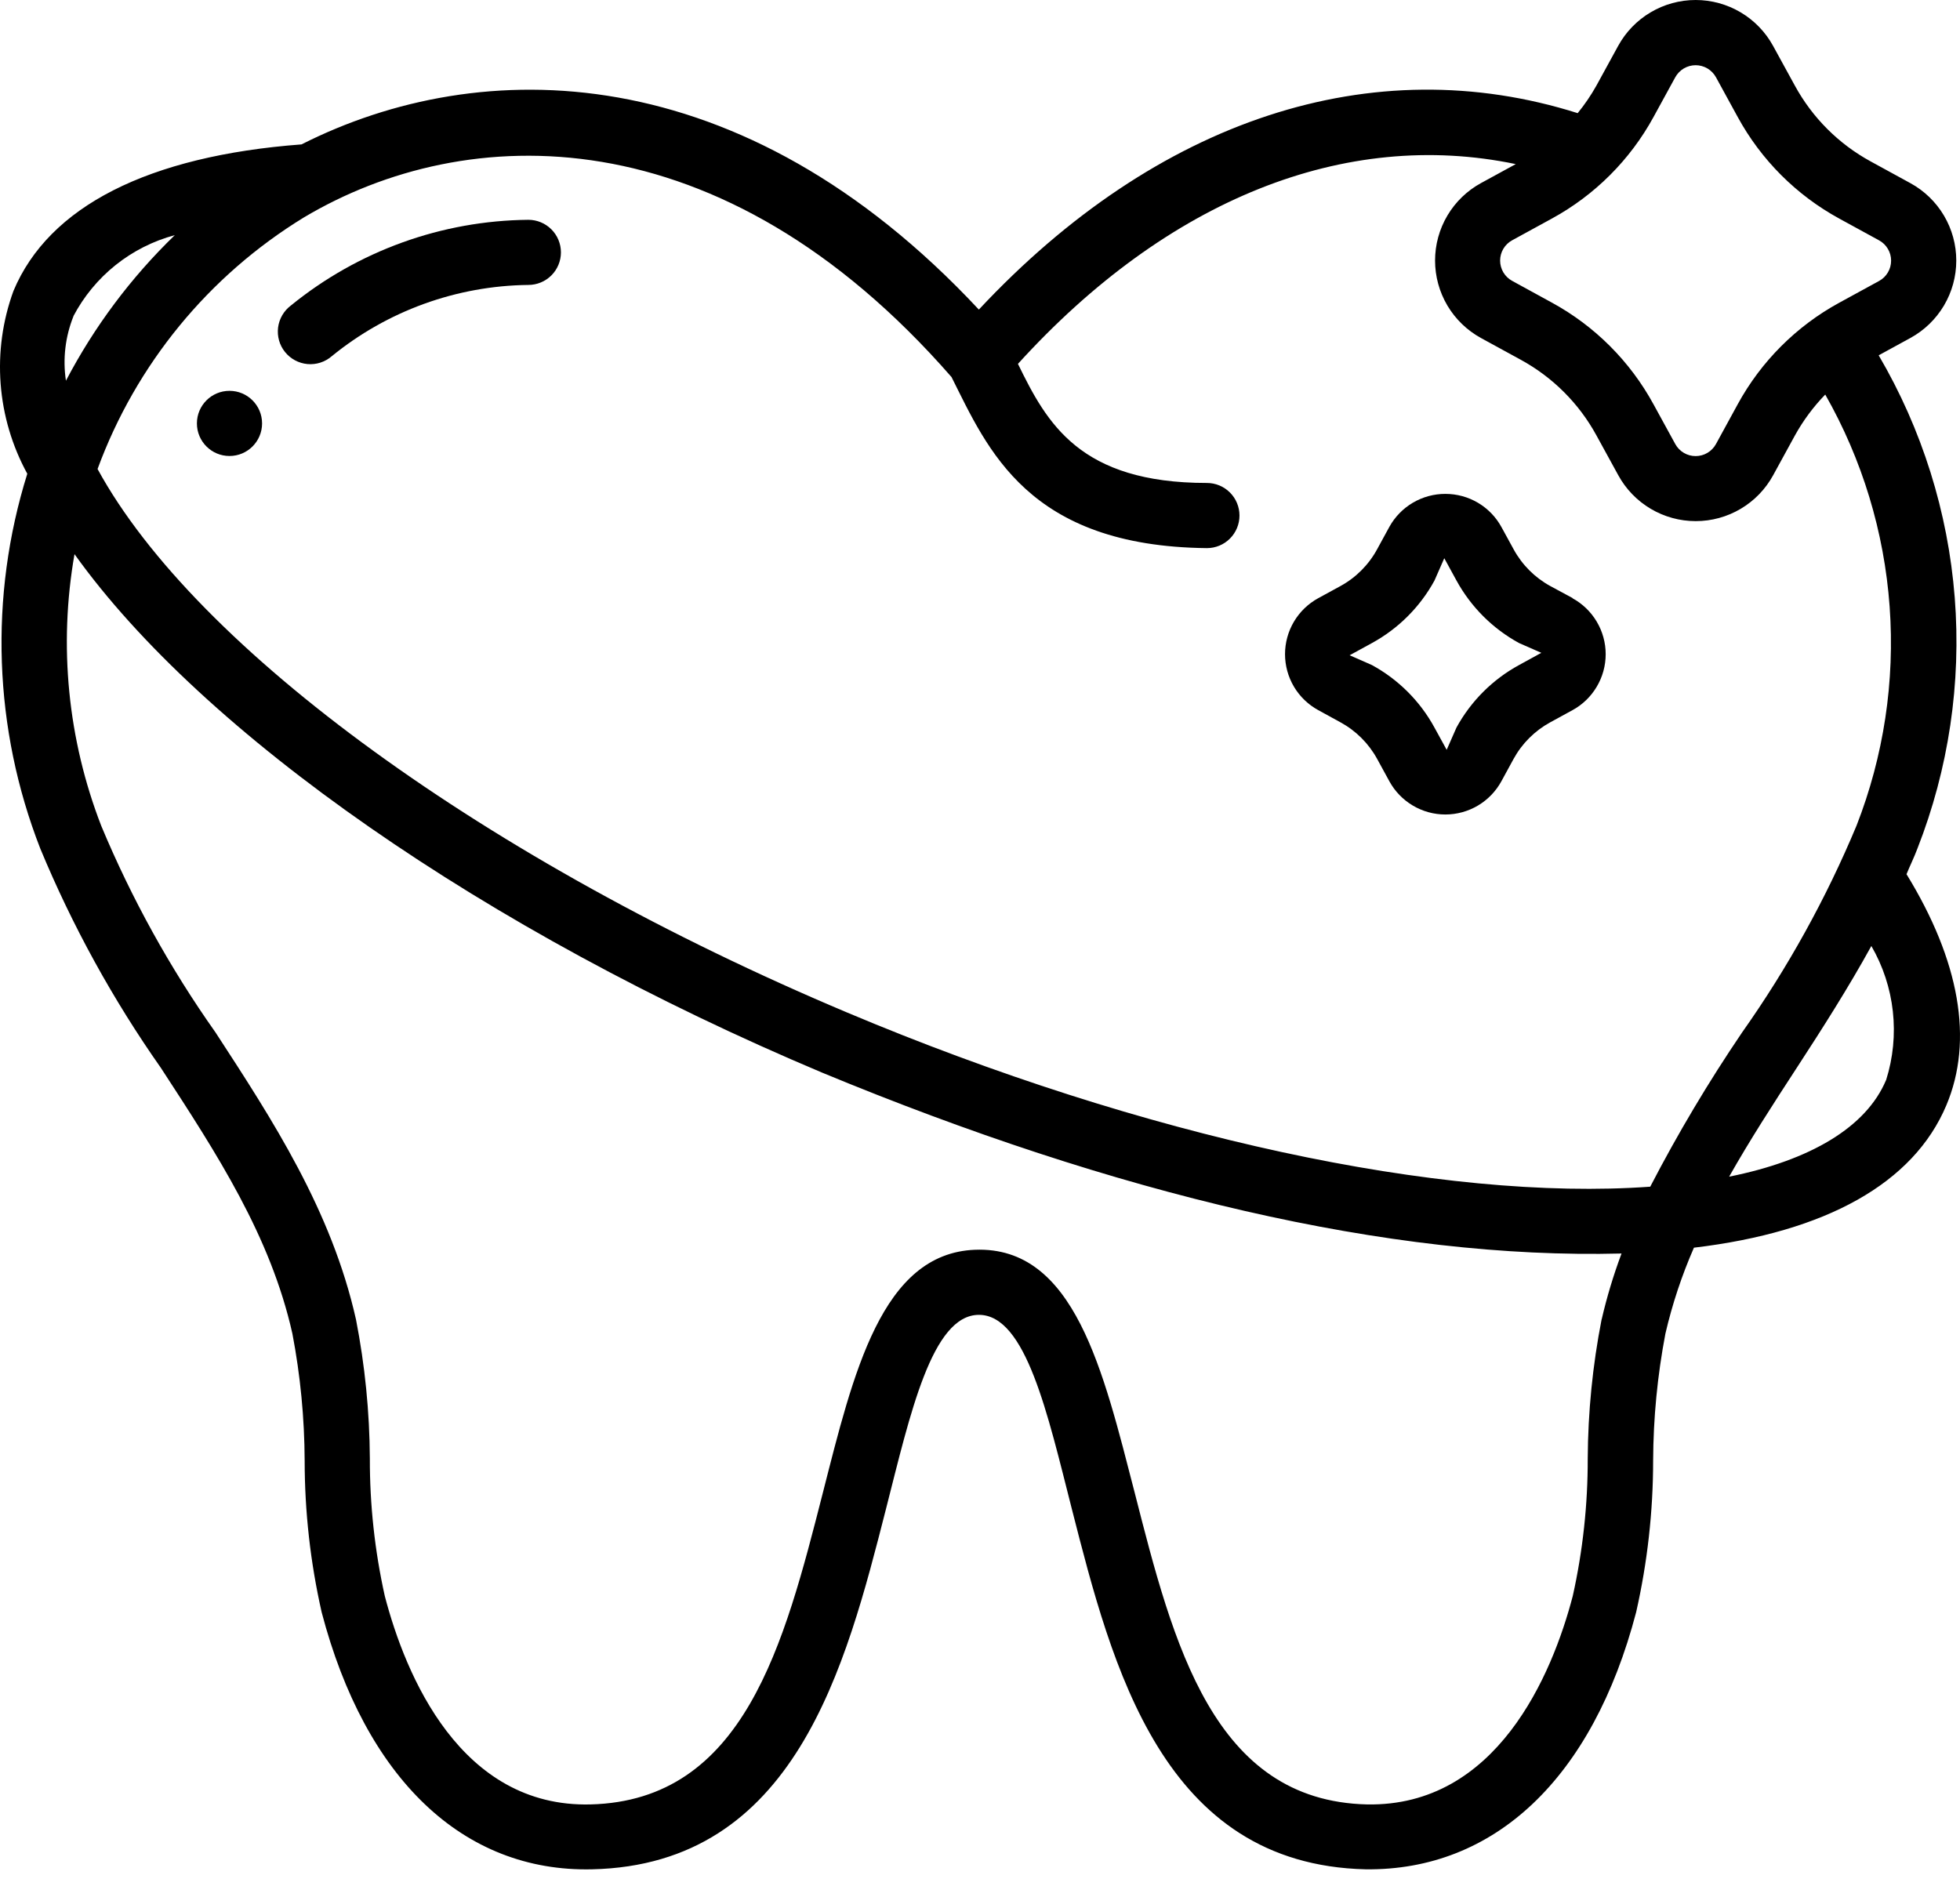
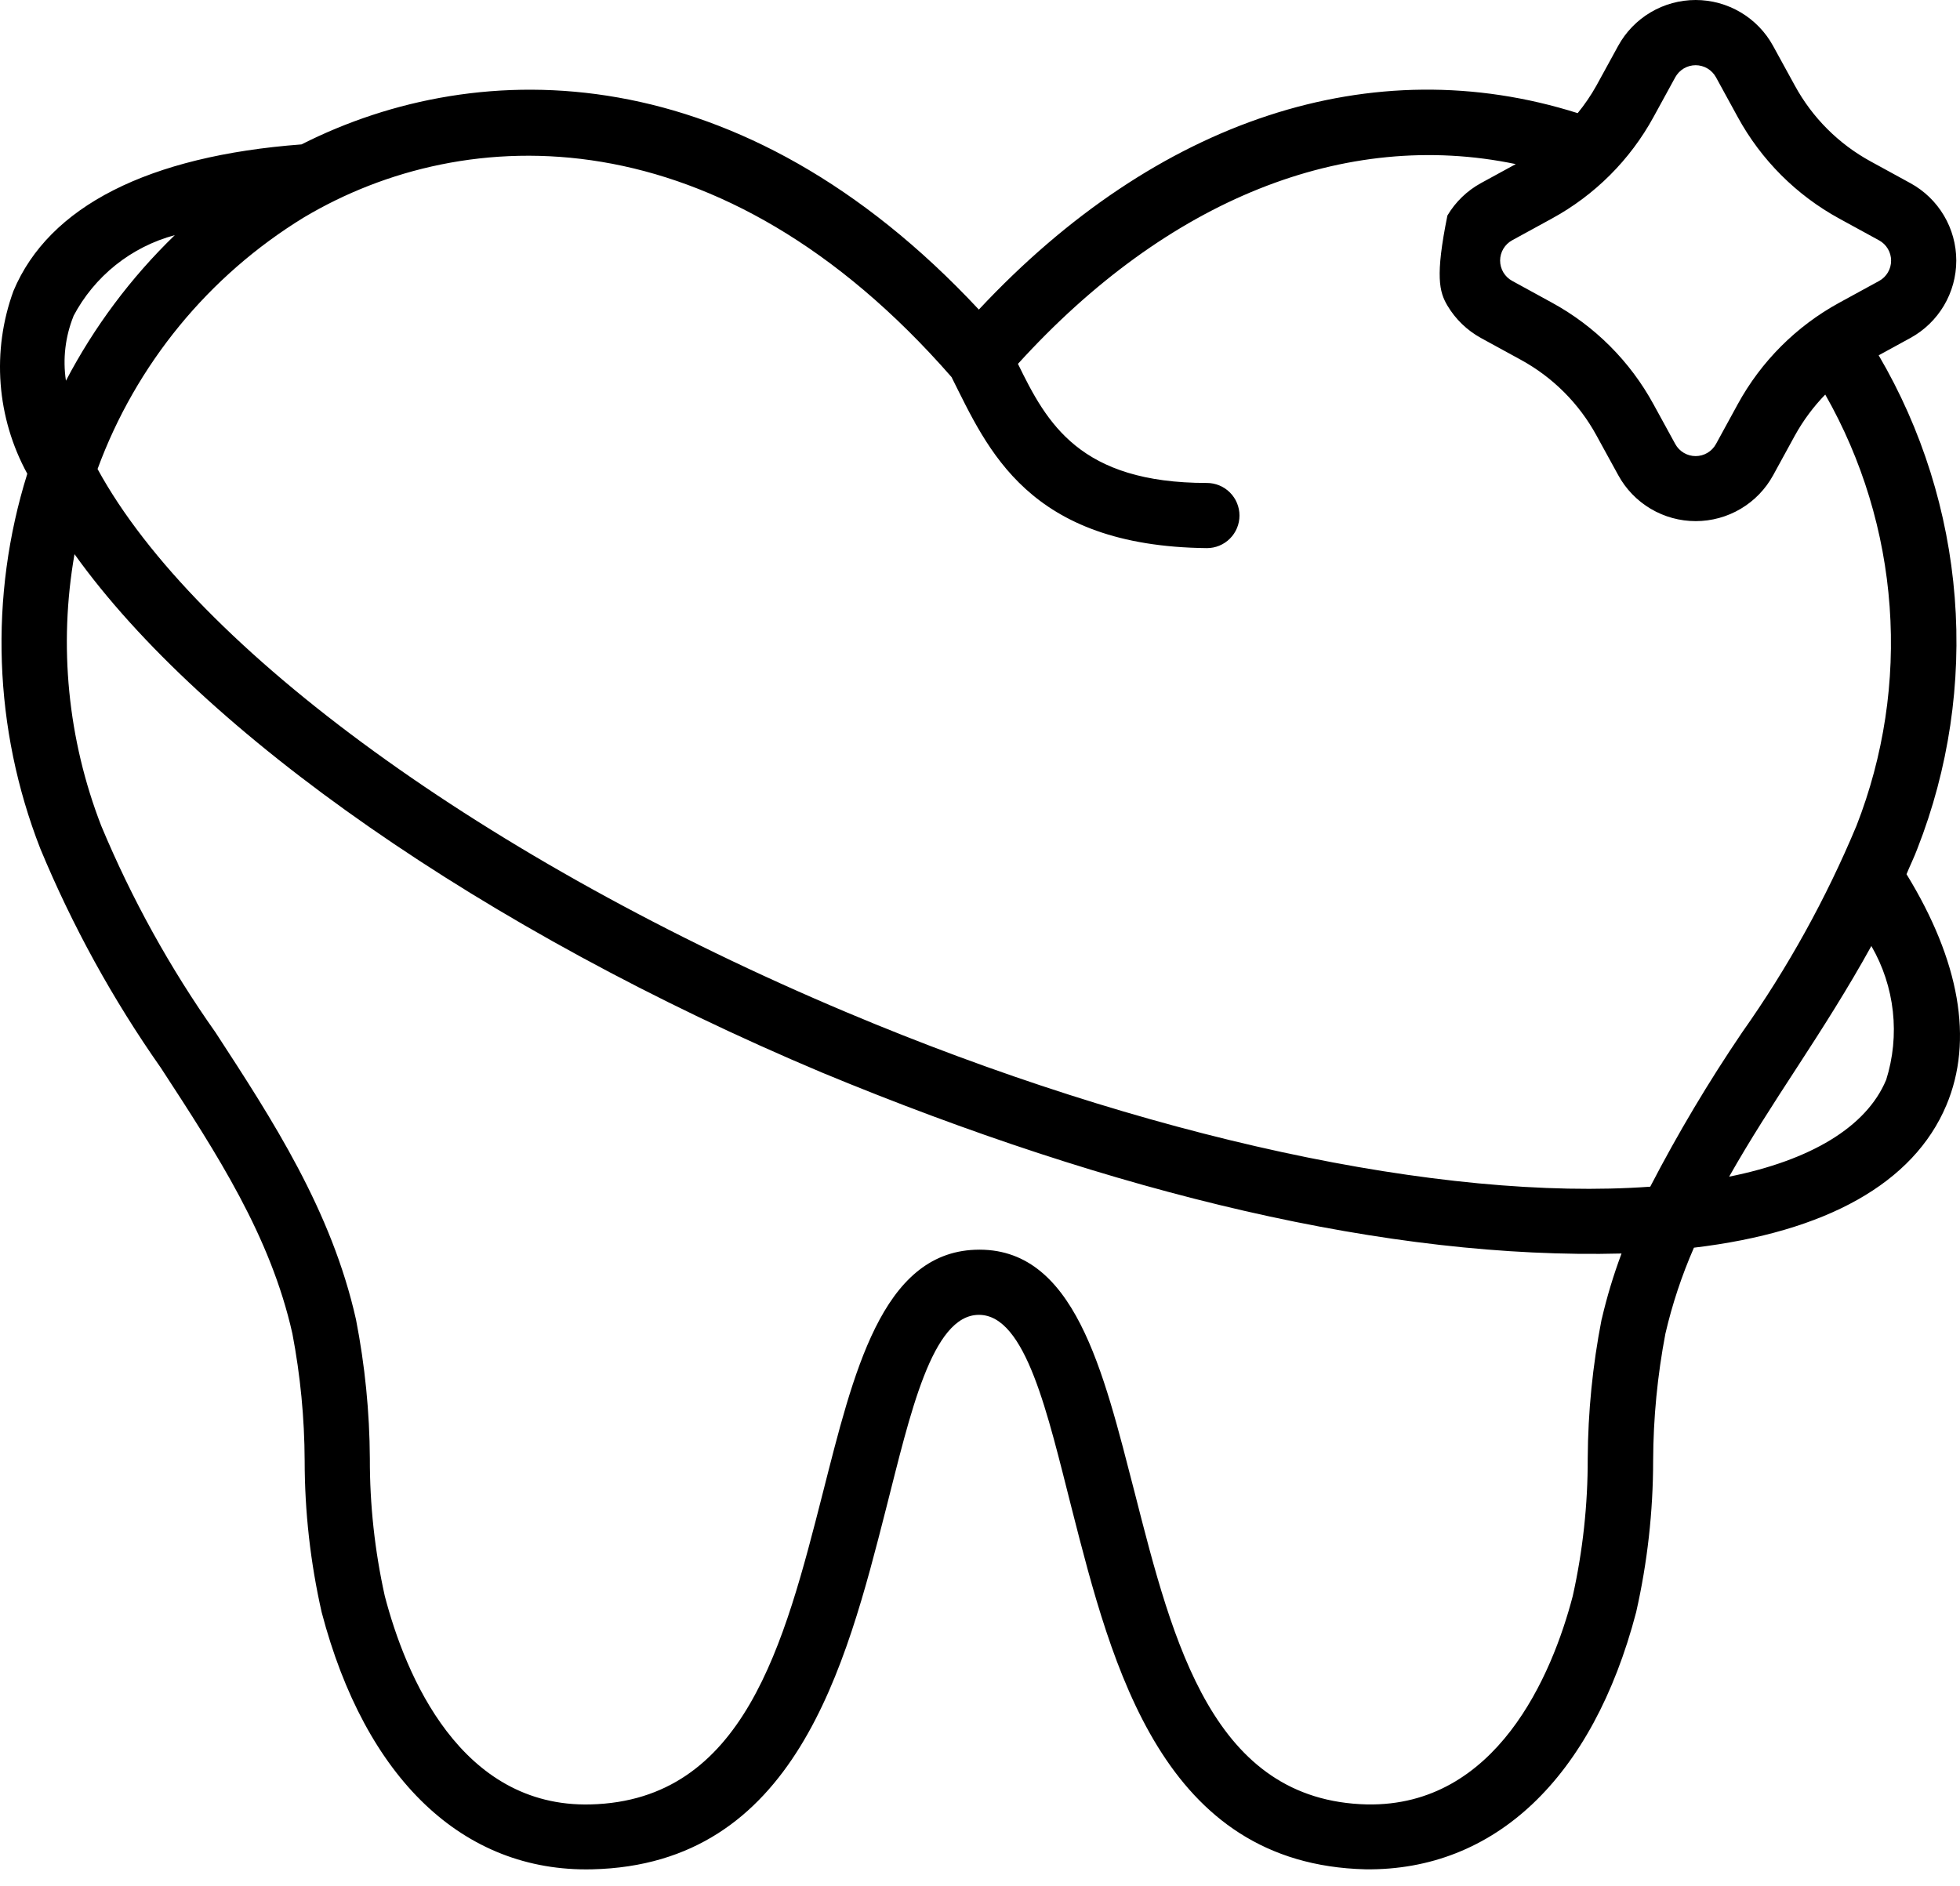
<svg xmlns="http://www.w3.org/2000/svg" width="80" height="77" viewBox="0 0 80 77" fill="none">
-   <path d="M21.565 8.973C18.031 9.006 14.614 10.24 11.874 12.471C11.731 12.578 11.611 12.713 11.521 12.867C11.431 13.021 11.373 13.192 11.35 13.37C11.328 13.547 11.341 13.727 11.39 13.899C11.438 14.071 11.521 14.231 11.633 14.37C11.745 14.509 11.884 14.625 12.041 14.709C12.199 14.794 12.371 14.845 12.549 14.862C12.727 14.878 12.907 14.858 13.077 14.803C13.247 14.748 13.404 14.66 13.539 14.543C15.807 12.691 18.637 11.665 21.565 11.632C21.917 11.632 22.256 11.492 22.505 11.243C22.755 10.993 22.895 10.655 22.895 10.303C22.895 9.95 22.755 9.612 22.505 9.362C22.256 9.113 21.917 8.973 21.565 8.973Z" fill="black" />
-   <path d="M78.26 34.646C79.537 31.388 80.058 27.883 79.785 24.394C79.511 20.905 78.45 17.524 76.681 14.505L77.972 13.799C78.54 13.489 79.014 13.031 79.344 12.475C79.674 11.919 79.848 11.284 79.848 10.637C79.848 9.99 79.674 9.355 79.344 8.799C79.014 8.242 78.54 7.785 77.972 7.475L76.349 6.587C75.044 5.874 73.972 4.801 73.26 3.496L72.371 1.874C72.061 1.307 71.603 0.833 71.047 0.504C70.49 0.174 69.856 0 69.209 0C68.562 0 67.927 0.174 67.371 0.504C66.815 0.833 66.357 1.307 66.047 1.874L65.158 3.498C64.937 3.893 64.681 4.268 64.395 4.619C56.026 1.972 47.23 4.853 39.953 12.638C30.258 2.249 19.625 2.193 12.306 5.895C6.064 6.365 1.993 8.422 0.548 11.88C0.106 13.092 -0.072 14.384 0.026 15.671C0.124 16.957 0.495 18.208 1.114 19.34C-0.453 24.354 -0.265 29.753 1.646 34.646C2.954 37.8 4.604 40.8 6.566 43.593C8.867 47.123 11.04 50.458 11.934 54.442C12.26 56.151 12.428 57.888 12.435 59.628C12.436 61.711 12.669 63.786 13.129 65.817C14.912 72.607 18.899 76.432 24.166 76.311C32.461 76.122 34.515 68.058 36.166 61.586C37.15 57.729 38.036 53.676 39.956 53.676C41.874 53.676 42.761 57.728 43.745 61.586C45.396 68.058 47.45 76.114 55.743 76.311C60.987 76.371 65 72.611 66.781 65.817C67.241 63.786 67.474 61.711 67.475 59.628C67.482 57.888 67.65 56.151 67.976 54.442C68.255 53.239 68.645 52.065 69.14 50.934C74.535 50.293 78.104 48.302 79.443 45.12C80.562 42.468 79.983 39.217 77.817 35.687C77.959 35.338 78.127 35.002 78.26 34.646ZM67.491 4.776L68.379 3.153C68.461 3.005 68.581 2.881 68.727 2.794C68.873 2.708 69.039 2.662 69.209 2.662C69.379 2.662 69.545 2.708 69.691 2.794C69.837 2.881 69.957 3.005 70.039 3.153L70.927 4.776C71.882 6.527 73.321 7.967 75.072 8.923L76.697 9.812C76.846 9.893 76.97 10.013 77.056 10.159C77.143 10.305 77.188 10.471 77.188 10.641C77.188 10.81 77.143 10.977 77.056 11.123C76.97 11.269 76.846 11.389 76.697 11.47L75.072 12.358C73.321 13.314 71.882 14.753 70.927 16.503L70.039 18.128C69.957 18.277 69.837 18.401 69.691 18.487C69.545 18.574 69.379 18.619 69.209 18.619C69.039 18.619 68.873 18.574 68.727 18.487C68.581 18.401 68.461 18.277 68.379 18.128L67.491 16.506C66.536 14.753 65.097 13.312 63.346 12.356L61.721 11.466C61.572 11.385 61.448 11.265 61.361 11.119C61.275 10.973 61.229 10.807 61.229 10.637C61.229 10.468 61.275 10.302 61.361 10.156C61.448 10.01 61.572 9.89 61.721 9.809L63.344 8.921C65.095 7.965 66.535 6.526 67.491 4.776ZM2.994 12.91C3.419 12.102 4.006 11.391 4.718 10.821C5.431 10.251 6.254 9.835 7.135 9.599C5.346 11.33 3.846 13.336 2.691 15.542C2.557 14.652 2.664 13.742 3 12.906L2.994 12.91ZM65.37 53.869C65.005 55.737 64.816 57.636 64.805 59.539C64.809 61.426 64.605 63.308 64.195 65.151C63.351 68.384 61.081 73.757 55.799 73.662C49.521 73.514 47.891 67.12 46.315 60.939C45.031 55.977 43.865 50.862 39.799 51.019C35.979 51.165 34.828 56.072 33.586 60.939C32.008 67.12 30.379 73.504 24.101 73.662C18.794 73.795 16.549 68.388 15.705 65.151C15.296 63.308 15.091 61.426 15.096 59.539C15.085 57.636 14.895 55.737 14.531 53.869C13.533 49.416 11.126 45.722 8.798 42.149C6.939 39.518 5.375 36.69 4.134 33.717C2.765 30.187 2.387 26.351 3.041 22.622C8.266 29.936 19.756 37.976 33.559 43.789C45.537 48.752 56.698 51.419 66.185 51.172C65.857 52.049 65.586 52.946 65.375 53.858L65.37 53.869ZM67.356 48.444C58.846 49.056 46.679 46.431 34.586 41.338C19.887 35.149 7.989 26.497 3.982 19.146C5.552 14.872 8.519 11.254 12.402 8.877C19.012 4.938 29.415 4.597 38.838 15.393C40.317 18.34 41.948 22.299 49.262 22.376C49.614 22.376 49.953 22.236 50.202 21.986C50.451 21.737 50.591 21.399 50.591 21.046C50.591 20.693 50.451 20.355 50.202 20.106C49.953 19.856 49.614 19.716 49.262 19.716C44.075 19.716 42.732 17.285 41.549 14.854C47.655 8.131 54.9 5.245 61.868 6.699L60.449 7.474C59.882 7.784 59.408 8.241 59.078 8.798C58.748 9.354 58.574 9.989 58.574 10.636C58.574 11.283 58.748 11.918 59.078 12.475C59.408 13.031 59.882 13.488 60.449 13.799L62.073 14.687C63.378 15.399 64.451 16.472 65.162 17.777L66.051 19.398C66.361 19.966 66.818 20.44 67.375 20.77C67.931 21.1 68.566 21.274 69.213 21.274C69.86 21.274 70.495 21.1 71.051 20.77C71.608 20.44 72.065 19.966 72.375 19.398L73.263 17.775C73.6 17.166 74.016 16.605 74.5 16.107C76.01 18.761 76.908 21.718 77.128 24.763C77.349 27.808 76.887 30.864 75.776 33.707C74.534 36.682 72.968 39.511 71.108 42.144C69.737 44.165 68.486 46.266 67.362 48.434L67.356 48.444ZM76.98 44.096C76.174 46.011 73.9 47.367 70.577 48.035C71.416 46.551 72.359 45.092 73.331 43.601C74.378 41.993 75.431 40.343 76.382 38.618C76.857 39.438 77.155 40.347 77.259 41.288C77.363 42.229 77.27 43.182 76.986 44.085L76.98 44.096Z" fill="black" />
-   <path d="M64.187 24.415L63.277 23.924C62.645 23.578 62.126 23.058 61.781 22.425L61.284 21.517C61.06 21.107 60.729 20.764 60.327 20.526C59.925 20.287 59.465 20.162 58.998 20.162C58.53 20.16 58.071 20.285 57.668 20.522C57.265 20.759 56.934 21.1 56.708 21.509L56.211 22.419C55.867 23.054 55.347 23.577 54.713 23.924L53.805 24.42C53.395 24.644 53.053 24.975 52.814 25.377C52.576 25.779 52.45 26.238 52.45 26.705C52.45 27.172 52.576 27.631 52.814 28.033C53.053 28.435 53.395 28.765 53.805 28.989L54.715 29.488C55.347 29.833 55.867 30.353 56.212 30.985L56.709 31.894C56.933 32.304 57.264 32.647 57.666 32.885C58.068 33.124 58.526 33.25 58.994 33.25C59.461 33.25 59.92 33.124 60.322 32.886C60.725 32.647 61.055 32.305 61.28 31.895L61.777 30.984C62.122 30.352 62.642 29.833 63.273 29.488L64.183 28.991C64.593 28.767 64.935 28.436 65.173 28.034C65.412 27.632 65.538 27.174 65.538 26.706C65.538 26.239 65.412 25.78 65.173 25.378C64.935 24.976 64.593 24.646 64.183 24.422L64.187 24.415ZM62.002 27.149C60.923 27.737 60.036 28.624 59.447 29.702L59.048 30.61L58.551 29.704C57.963 28.624 57.076 27.738 55.996 27.149L55.087 26.75L55.995 26.253C57.074 25.664 57.962 24.777 58.551 23.698L58.95 22.788L59.447 23.697C60.037 24.775 60.923 25.662 62.002 26.251L62.911 26.65L62.002 27.149Z" fill="black" />
-   <path d="M9.367 18.615C10.101 18.615 10.697 18.019 10.697 17.285C10.697 16.55 10.101 15.955 9.367 15.955C8.632 15.955 8.037 16.55 8.037 17.285C8.037 18.019 8.632 18.615 9.367 18.615Z" fill="black" />
+   <path d="M78.26 34.646C79.537 31.388 80.058 27.883 79.785 24.394C79.511 20.905 78.45 17.524 76.681 14.505L77.972 13.799C78.54 13.489 79.014 13.031 79.344 12.475C79.674 11.919 79.848 11.284 79.848 10.637C79.848 9.99 79.674 9.355 79.344 8.799C79.014 8.242 78.54 7.785 77.972 7.475L76.349 6.587C75.044 5.874 73.972 4.801 73.26 3.496L72.371 1.874C72.061 1.307 71.603 0.833 71.047 0.504C70.49 0.174 69.856 0 69.209 0C68.562 0 67.927 0.174 67.371 0.504C66.815 0.833 66.357 1.307 66.047 1.874L65.158 3.498C64.937 3.893 64.681 4.268 64.395 4.619C56.026 1.972 47.23 4.853 39.953 12.638C30.258 2.249 19.625 2.193 12.306 5.895C6.064 6.365 1.993 8.422 0.548 11.88C0.106 13.092 -0.072 14.384 0.026 15.671C0.124 16.957 0.495 18.208 1.114 19.34C-0.453 24.354 -0.265 29.753 1.646 34.646C2.954 37.8 4.604 40.8 6.566 43.593C8.867 47.123 11.04 50.458 11.934 54.442C12.26 56.151 12.428 57.888 12.435 59.628C12.436 61.711 12.669 63.786 13.129 65.817C14.912 72.607 18.899 76.432 24.166 76.311C32.461 76.122 34.515 68.058 36.166 61.586C37.15 57.729 38.036 53.676 39.956 53.676C41.874 53.676 42.761 57.728 43.745 61.586C45.396 68.058 47.45 76.114 55.743 76.311C60.987 76.371 65 72.611 66.781 65.817C67.241 63.786 67.474 61.711 67.475 59.628C67.482 57.888 67.65 56.151 67.976 54.442C68.255 53.239 68.645 52.065 69.14 50.934C74.535 50.293 78.104 48.302 79.443 45.12C80.562 42.468 79.983 39.217 77.817 35.687C77.959 35.338 78.127 35.002 78.26 34.646ZM67.491 4.776L68.379 3.153C68.461 3.005 68.581 2.881 68.727 2.794C68.873 2.708 69.039 2.662 69.209 2.662C69.379 2.662 69.545 2.708 69.691 2.794C69.837 2.881 69.957 3.005 70.039 3.153L70.927 4.776C71.882 6.527 73.321 7.967 75.072 8.923L76.697 9.812C76.846 9.893 76.97 10.013 77.056 10.159C77.143 10.305 77.188 10.471 77.188 10.641C77.188 10.81 77.143 10.977 77.056 11.123C76.97 11.269 76.846 11.389 76.697 11.47L75.072 12.358C73.321 13.314 71.882 14.753 70.927 16.503L70.039 18.128C69.957 18.277 69.837 18.401 69.691 18.487C69.545 18.574 69.379 18.619 69.209 18.619C69.039 18.619 68.873 18.574 68.727 18.487C68.581 18.401 68.461 18.277 68.379 18.128L67.491 16.506C66.536 14.753 65.097 13.312 63.346 12.356L61.721 11.466C61.572 11.385 61.448 11.265 61.361 11.119C61.275 10.973 61.229 10.807 61.229 10.637C61.229 10.468 61.275 10.302 61.361 10.156C61.448 10.01 61.572 9.89 61.721 9.809L63.344 8.921C65.095 7.965 66.535 6.526 67.491 4.776ZM2.994 12.91C3.419 12.102 4.006 11.391 4.718 10.821C5.431 10.251 6.254 9.835 7.135 9.599C5.346 11.33 3.846 13.336 2.691 15.542C2.557 14.652 2.664 13.742 3 12.906L2.994 12.91ZM65.37 53.869C65.005 55.737 64.816 57.636 64.805 59.539C64.809 61.426 64.605 63.308 64.195 65.151C63.351 68.384 61.081 73.757 55.799 73.662C49.521 73.514 47.891 67.12 46.315 60.939C45.031 55.977 43.865 50.862 39.799 51.019C35.979 51.165 34.828 56.072 33.586 60.939C32.008 67.12 30.379 73.504 24.101 73.662C18.794 73.795 16.549 68.388 15.705 65.151C15.296 63.308 15.091 61.426 15.096 59.539C15.085 57.636 14.895 55.737 14.531 53.869C13.533 49.416 11.126 45.722 8.798 42.149C6.939 39.518 5.375 36.69 4.134 33.717C2.765 30.187 2.387 26.351 3.041 22.622C8.266 29.936 19.756 37.976 33.559 43.789C45.537 48.752 56.698 51.419 66.185 51.172C65.857 52.049 65.586 52.946 65.375 53.858L65.37 53.869ZM67.356 48.444C58.846 49.056 46.679 46.431 34.586 41.338C19.887 35.149 7.989 26.497 3.982 19.146C5.552 14.872 8.519 11.254 12.402 8.877C19.012 4.938 29.415 4.597 38.838 15.393C40.317 18.34 41.948 22.299 49.262 22.376C49.614 22.376 49.953 22.236 50.202 21.986C50.451 21.737 50.591 21.399 50.591 21.046C50.591 20.693 50.451 20.355 50.202 20.106C49.953 19.856 49.614 19.716 49.262 19.716C44.075 19.716 42.732 17.285 41.549 14.854C47.655 8.131 54.9 5.245 61.868 6.699L60.449 7.474C59.882 7.784 59.408 8.241 59.078 8.798C58.574 11.283 58.748 11.918 59.078 12.475C59.408 13.031 59.882 13.488 60.449 13.799L62.073 14.687C63.378 15.399 64.451 16.472 65.162 17.777L66.051 19.398C66.361 19.966 66.818 20.44 67.375 20.77C67.931 21.1 68.566 21.274 69.213 21.274C69.86 21.274 70.495 21.1 71.051 20.77C71.608 20.44 72.065 19.966 72.375 19.398L73.263 17.775C73.6 17.166 74.016 16.605 74.5 16.107C76.01 18.761 76.908 21.718 77.128 24.763C77.349 27.808 76.887 30.864 75.776 33.707C74.534 36.682 72.968 39.511 71.108 42.144C69.737 44.165 68.486 46.266 67.362 48.434L67.356 48.444ZM76.98 44.096C76.174 46.011 73.9 47.367 70.577 48.035C71.416 46.551 72.359 45.092 73.331 43.601C74.378 41.993 75.431 40.343 76.382 38.618C76.857 39.438 77.155 40.347 77.259 41.288C77.363 42.229 77.27 43.182 76.986 44.085L76.98 44.096Z" fill="black" />
</svg>